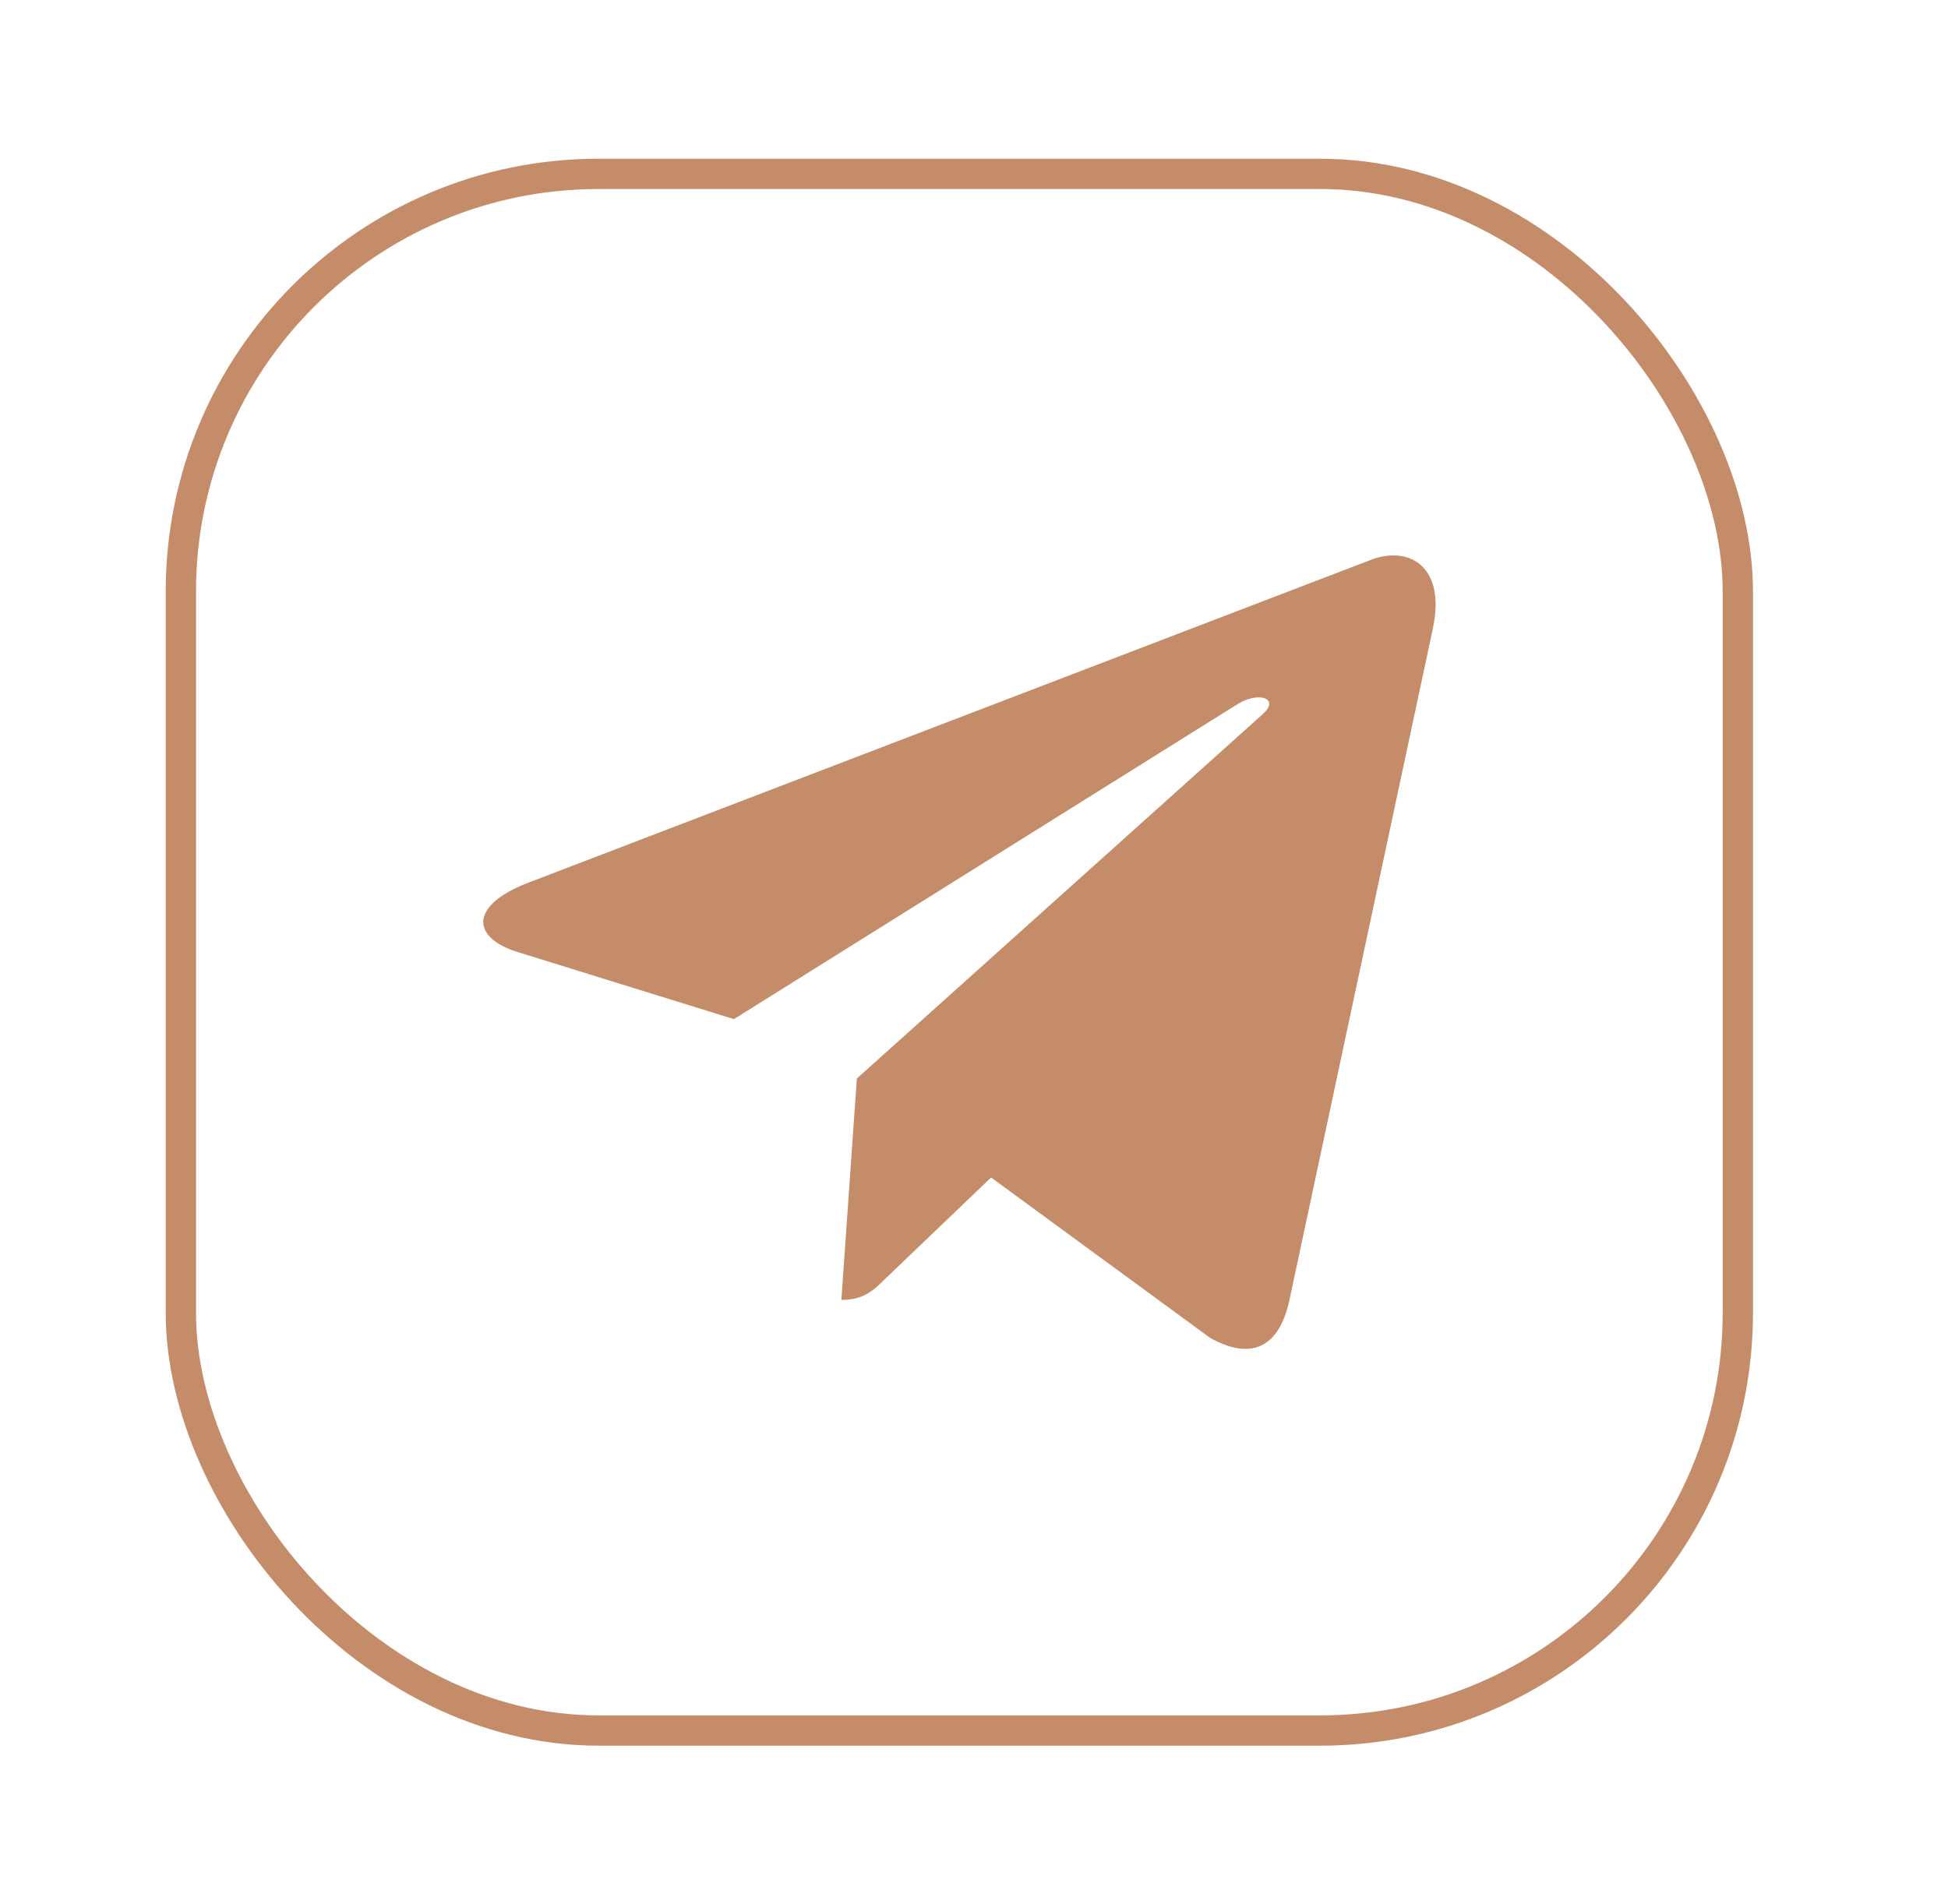
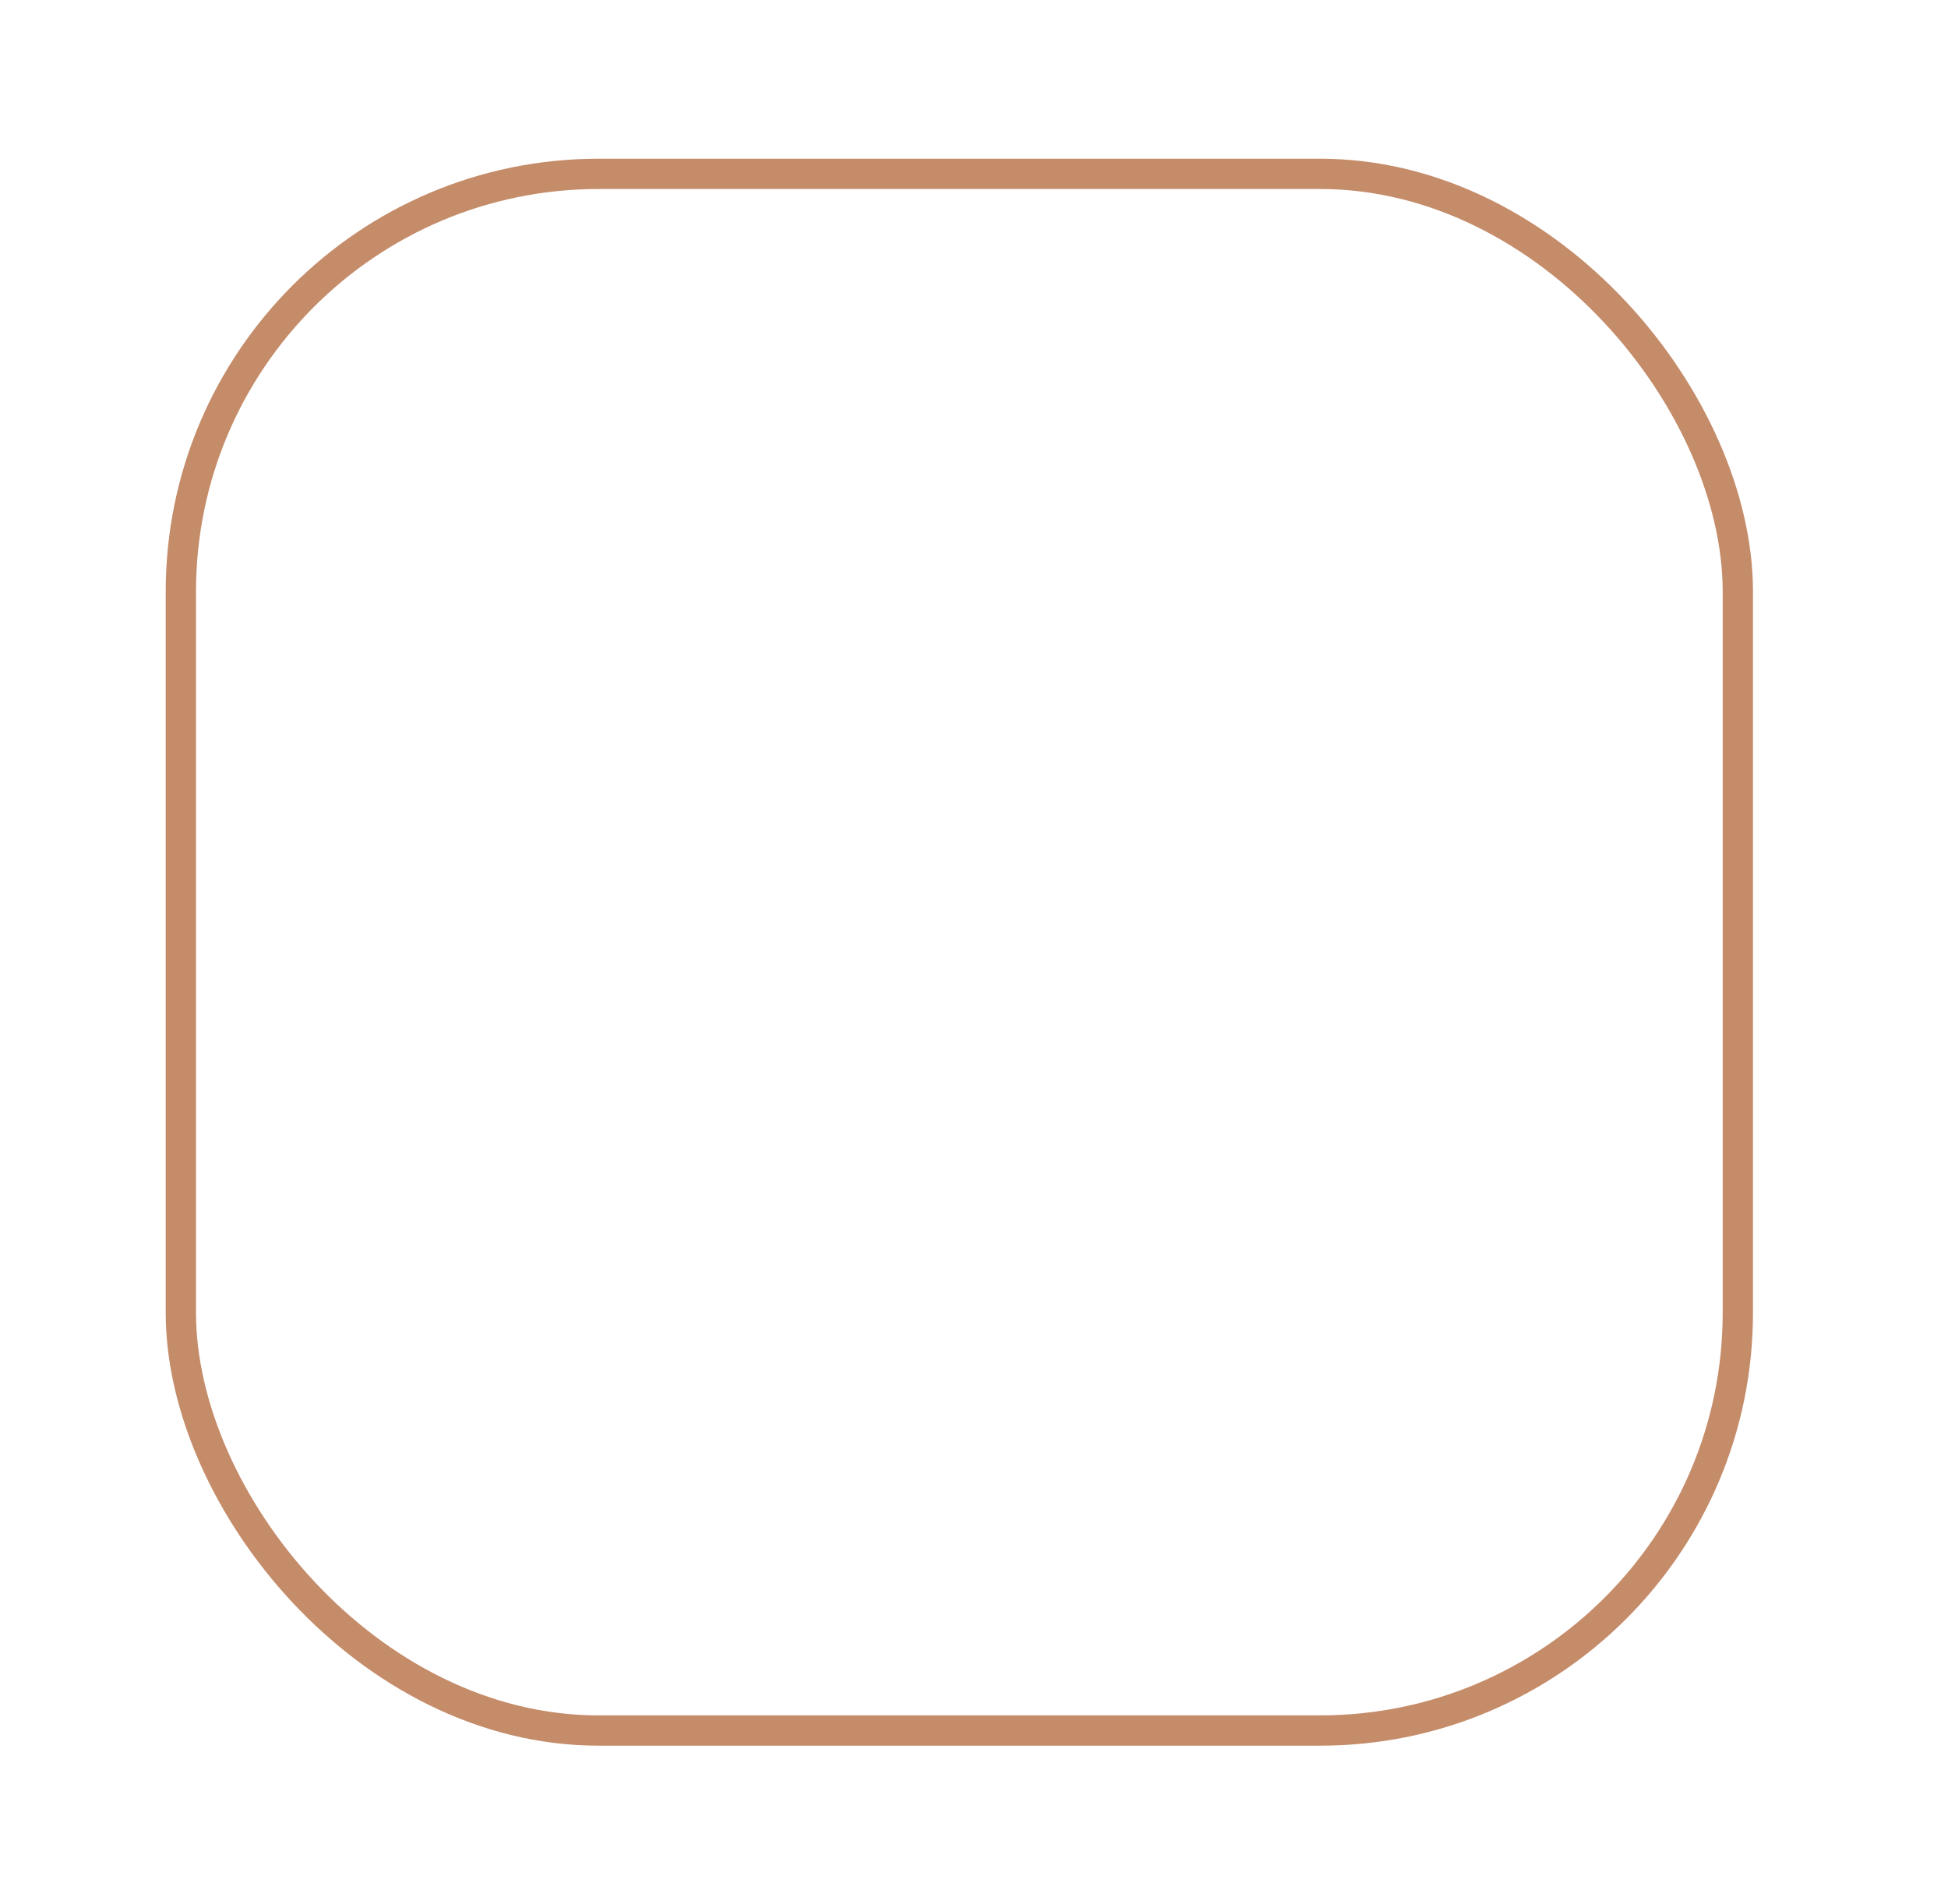
<svg xmlns="http://www.w3.org/2000/svg" width="45" height="44" viewBox="0 0 45 44" fill="none">
  <rect x="4.178" y="4.017" width="35.967" height="35.967" rx="9.65" stroke="#C58C6A" stroke-width="0.7" />
-   <path d="M33.103 14.507L29.782 30.06C29.536 31.163 28.876 31.43 27.954 30.911L22.895 27.206L20.455 29.541C20.186 29.808 19.958 30.035 19.436 30.035L19.794 24.919L29.169 16.501C29.578 16.144 29.079 15.942 28.54 16.299L16.954 23.547L11.96 21.998C10.875 21.658 10.85 20.92 12.188 20.401L31.698 12.924C32.604 12.6 33.395 13.143 33.102 14.506L33.103 14.507Z" fill="#C58C6A" />
</svg>